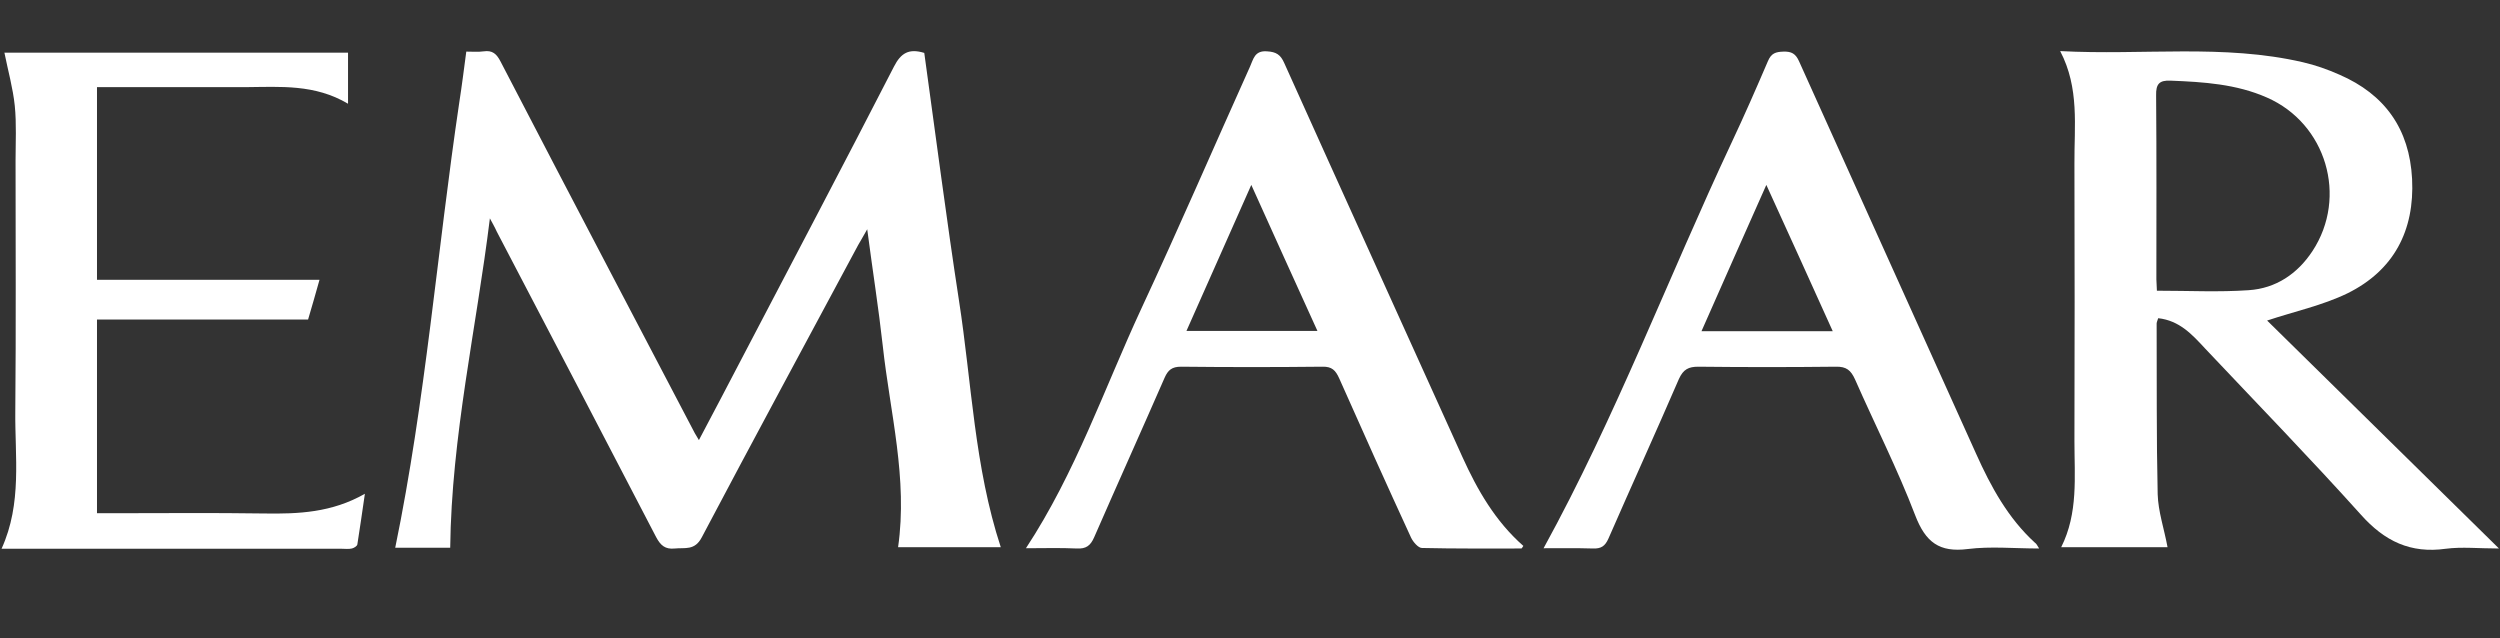
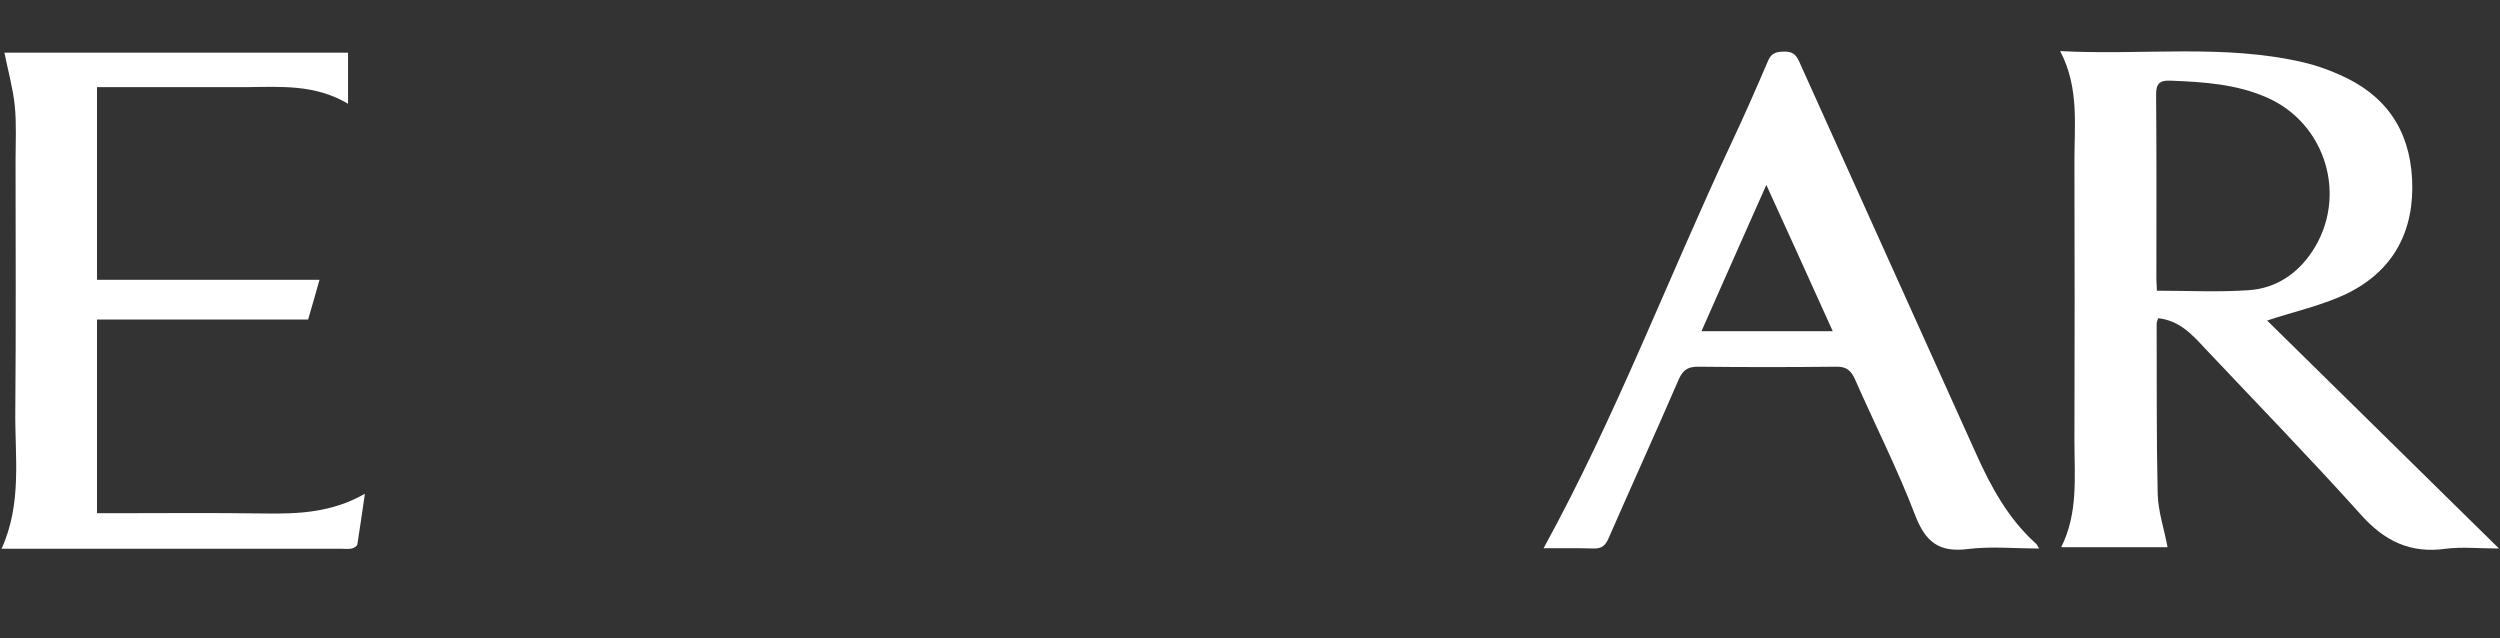
<svg xmlns="http://www.w3.org/2000/svg" version="1.1" id="EMAAR_x5F_WORD_x5F_MARK_x5F_EN_xA0_Изображение_00000124159311339722599140000012208636436663486111_" x="0px" y="0px" viewBox="0 0 964 246" style="enable-background:new 0 0 964 246;" xml:space="preserve">
  <rect x="0" y="0" width="964" height="246" fill="#333333" stroke="none" />
  <style type="text/css">
	.st0{fill:#FFFFFF;}
</style>
  <g>
-     <path class="st0" d="M188.9,84.2c-5.2,42.3-14.8,84-15.3,127c-7.3,0-14.7,0-21.2,0c11.7-56.8,16.2-114.5,24.7-171.7   c1-6.4,1.8-12.8,2.7-19.6c2.4,0,4.6,0.2,6.7-0.1c3.4-0.5,5,1,6.5,3.9c14.4,27.8,28.9,55.5,43.4,83.2c10.5,20,21,40.1,31.5,60.1   c0.4,0.7,0.8,1.4,1.6,2.7c5.7-10.8,11.2-21.2,16.6-31.6c19.6-37.5,39.3-74.8,58.6-112.4c2.7-5.3,5.8-7.1,11.7-5.3   c4.4,31.7,8.5,63.7,13.4,95.6c4.9,31.6,5.9,63.9,16.1,95c-12.9,0-26.1,0-39.6,0c3.8-26.5-3.1-51.9-5.9-77.6   c-1.6-14.5-3.9-28.9-6-45c-1.6,2.9-2.6,4.5-3.5,6.1c-20.1,37.5-40.4,75-60.3,112.7c-2.7,5.2-6.5,3.9-10.4,4.3   c-3.7,0.4-5.5-1.2-7.2-4.4c-20.4-39.3-40.9-78.5-61.4-117.7C190.8,87.6,189.8,85.9,188.9,84.2z" />
    <path class="st0" d="M874.2,123.6c29,28.5,58.7,57.7,89.4,87.9c-7.8,0-14.3-0.7-20.5,0.1c-13.6,1.9-23.6-2.9-32.7-13.1   c-19.6-21.8-40-42.8-60.1-64.1c-5-5.4-9.9-10.8-18.1-11.7c-0.3,1-0.7,1.7-0.6,2.4c0.1,21.8-0.1,43.7,0.4,65.5   c0.2,6.7,2.5,13.3,3.8,20.4c-13.1,0-26.7,0-41,0c6.6-13.2,5.1-27.1,5.1-40.9c0.1-35.7,0.1-71.3,0-107c-0.1-14.4,2-29.1-5.5-43.4   c31.9,1.7,63-2.8,93.6,4.3c4.8,1.1,9.6,2.8,14.1,4.8c17.5,7.6,27,20.9,28,40.2c1,20-7.1,35.3-24.9,44.1   C895.5,117.8,884.7,120.1,874.2,123.6z M831.7,112.1c12.3,0,23.9,0.6,35.4-0.2c10.5-0.7,18.8-6.3,24.6-15.1   c13.7-20.9,5.3-49.2-17.6-59.2c-11.8-5.2-24.4-6-37.1-6.5c-4.4-0.2-5.7,1.3-5.6,5.7c0.2,23.6,0.1,47.3,0.1,70.9   C831.5,109.1,831.7,110.6,831.7,112.1z" />
-     <path class="st0" d="M586.7,211.5c-12.8,0-25.6,0.1-38.4-0.2c-1.4,0-3.4-2.3-4.2-4c-9.4-20.4-18.6-40.9-27.7-61.4   c-1.4-3.1-2.8-4.6-6.5-4.5c-18.2,0.2-36.3,0.2-54.5,0c-3.5,0-5,1.3-6.3,4.2c-9,20.6-18.2,41-27.2,61.6c-1.4,3.2-3.1,4.5-6.7,4.3   c-6.4-0.3-12.9-0.1-19.6-0.1c19.2-29.2,30.2-61.6,44.5-92.4c14.4-30.9,27.9-62.2,41.9-93.3c1.3-2.8,1.7-6.3,6.6-5.9   c3.5,0.2,5.2,1.3,6.6,4.5C518,75,541,125.5,563.9,176.2c5.8,12.8,12.7,24.8,23.5,34.3C587.2,210.8,587,211.2,586.7,211.5z    M508,127.6c-8.6-18.9-16.9-37.2-25.5-56.3c-8.6,19.3-16.7,37.6-25,56.3C474.6,127.6,490.9,127.6,508,127.6z" />
    <path class="st0" d="M786.3,211.5c-9.6,0-18.7-0.9-27.5,0.2c-11,1.4-16.3-2.6-20.3-13c-6.8-17.8-15.5-34.9-23.2-52.4   c-1.6-3.5-3.3-5-7.4-4.9c-17.7,0.2-35.3,0.2-53,0c-3.8,0-5.8,1-7.5,4.7c-8.9,20.6-18.2,41-27.2,61.6c-1.3,2.9-2.8,3.9-5.9,3.8   c-6.6-0.2-13.2-0.1-19.1-0.1C623,160.8,643.3,107,667.7,55c4.9-10.4,9.5-20.9,14-31.4c1.3-3.1,3-3.6,6-3.7c3.1-0.1,4.7,0.8,6,3.7   C716.4,74.1,739.3,124.5,762,175c5.7,12.7,12.3,24.8,22.7,34.3C785.2,209.6,785.5,210.2,786.3,211.5z M706.7,127.7   c-8.6-19-16.8-37.2-25.6-56.4c-8.6,19.3-16.7,37.6-25,56.4C673.3,127.7,689.4,127.7,706.7,127.7z" />
    <path class="st0" d="M134.2,40c-12.8-7.6-26.1-6.5-39.2-6.4c-17.2,0-34.3,0-51.5,0c-1.9,0-3.9,0-6.1,0c0,25.1,0,49.5,0,74.3   c28.5,0,56.7,0,85.8,0c-1.5,5.4-2.9,10.2-4.4,15.3c-27.3,0-54.2,0-81.4,0c0,24.9,0,49.5,0,74.7c2,0,3.8,0,5.5,0   c19.7,0,39.3-0.2,59,0.1c13.1,0.2,26-0.3,38.8-7.6c-1.1,7.3-1.9,13.4-2.9,19.5c-0.1,0.7-1.3,1.4-2.1,1.6c-1.3,0.3-2.6,0.1-4,0.1   c-41.6,0-83.3,0-124.9,0c-1.8,0-3.6,0-6.2,0c8-17.6,5.1-35.6,5.3-53.2C6.2,126.1,6,94,6,61.8c0-7,0.4-14-0.3-21   C5,34,3.1,27.3,1.7,20.3c43.8,0,88,0,132.5,0C134.2,26.5,134.2,32.6,134.2,40z" />
  </g>
</svg>